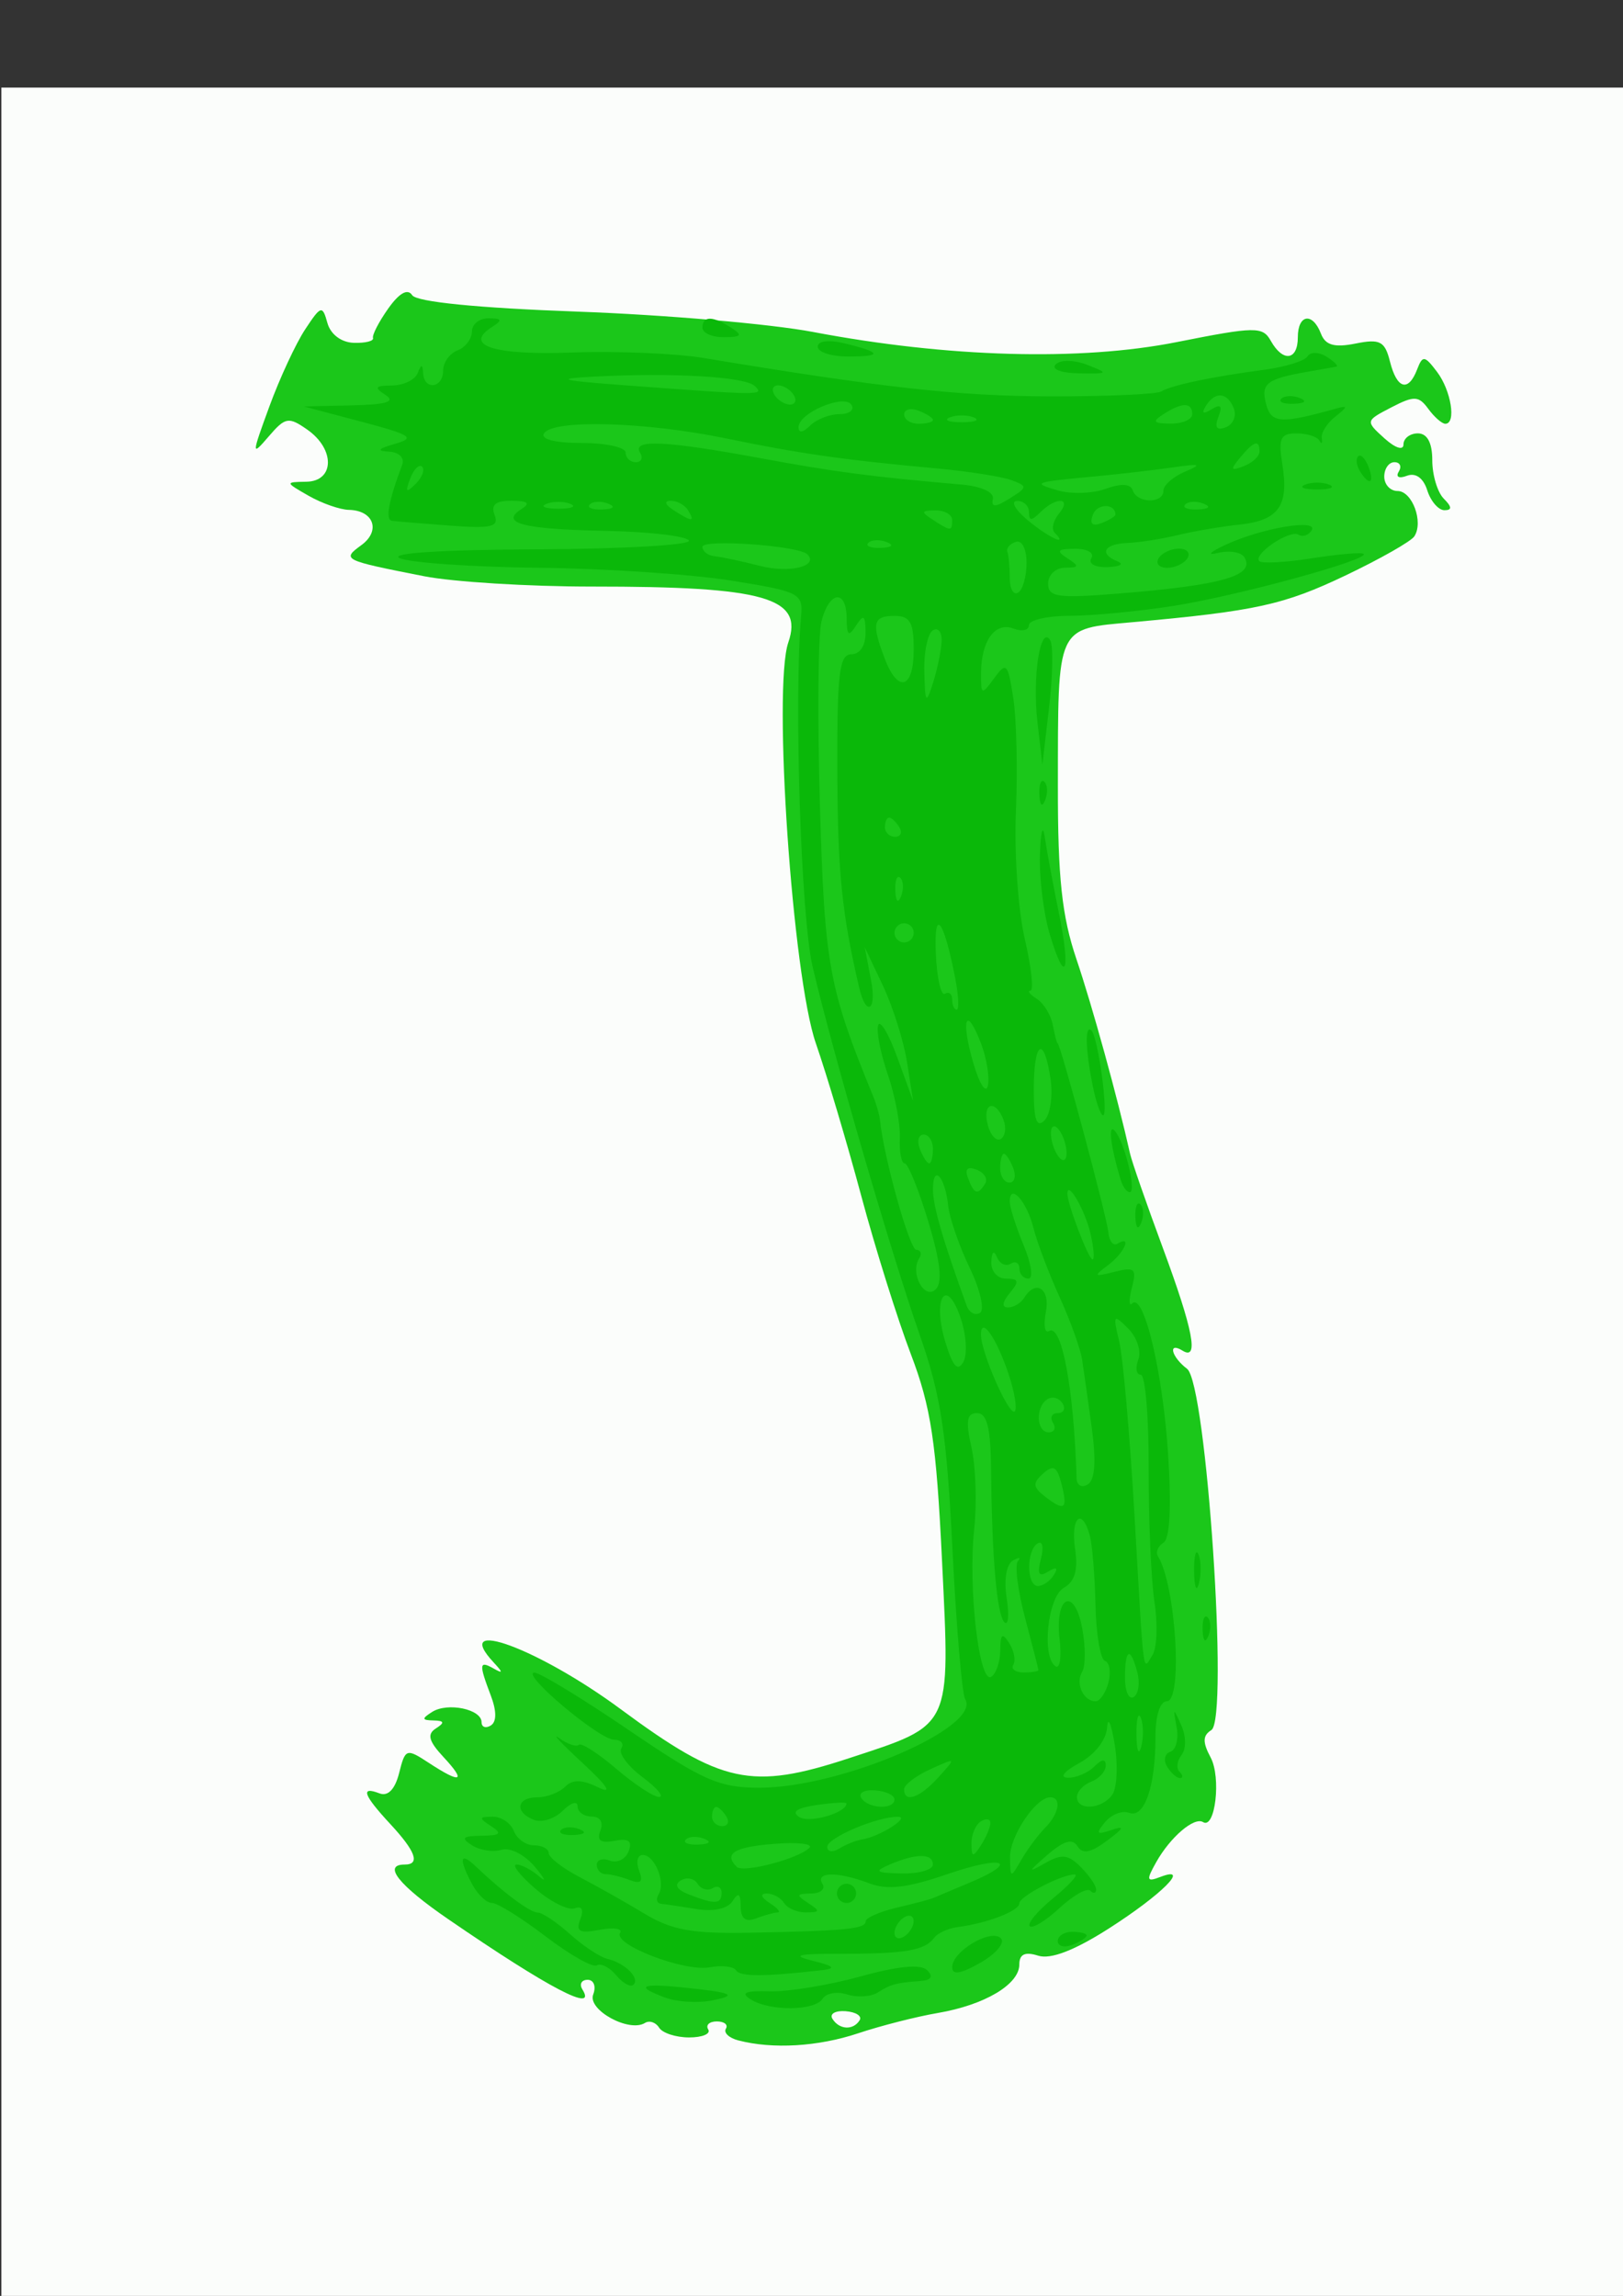
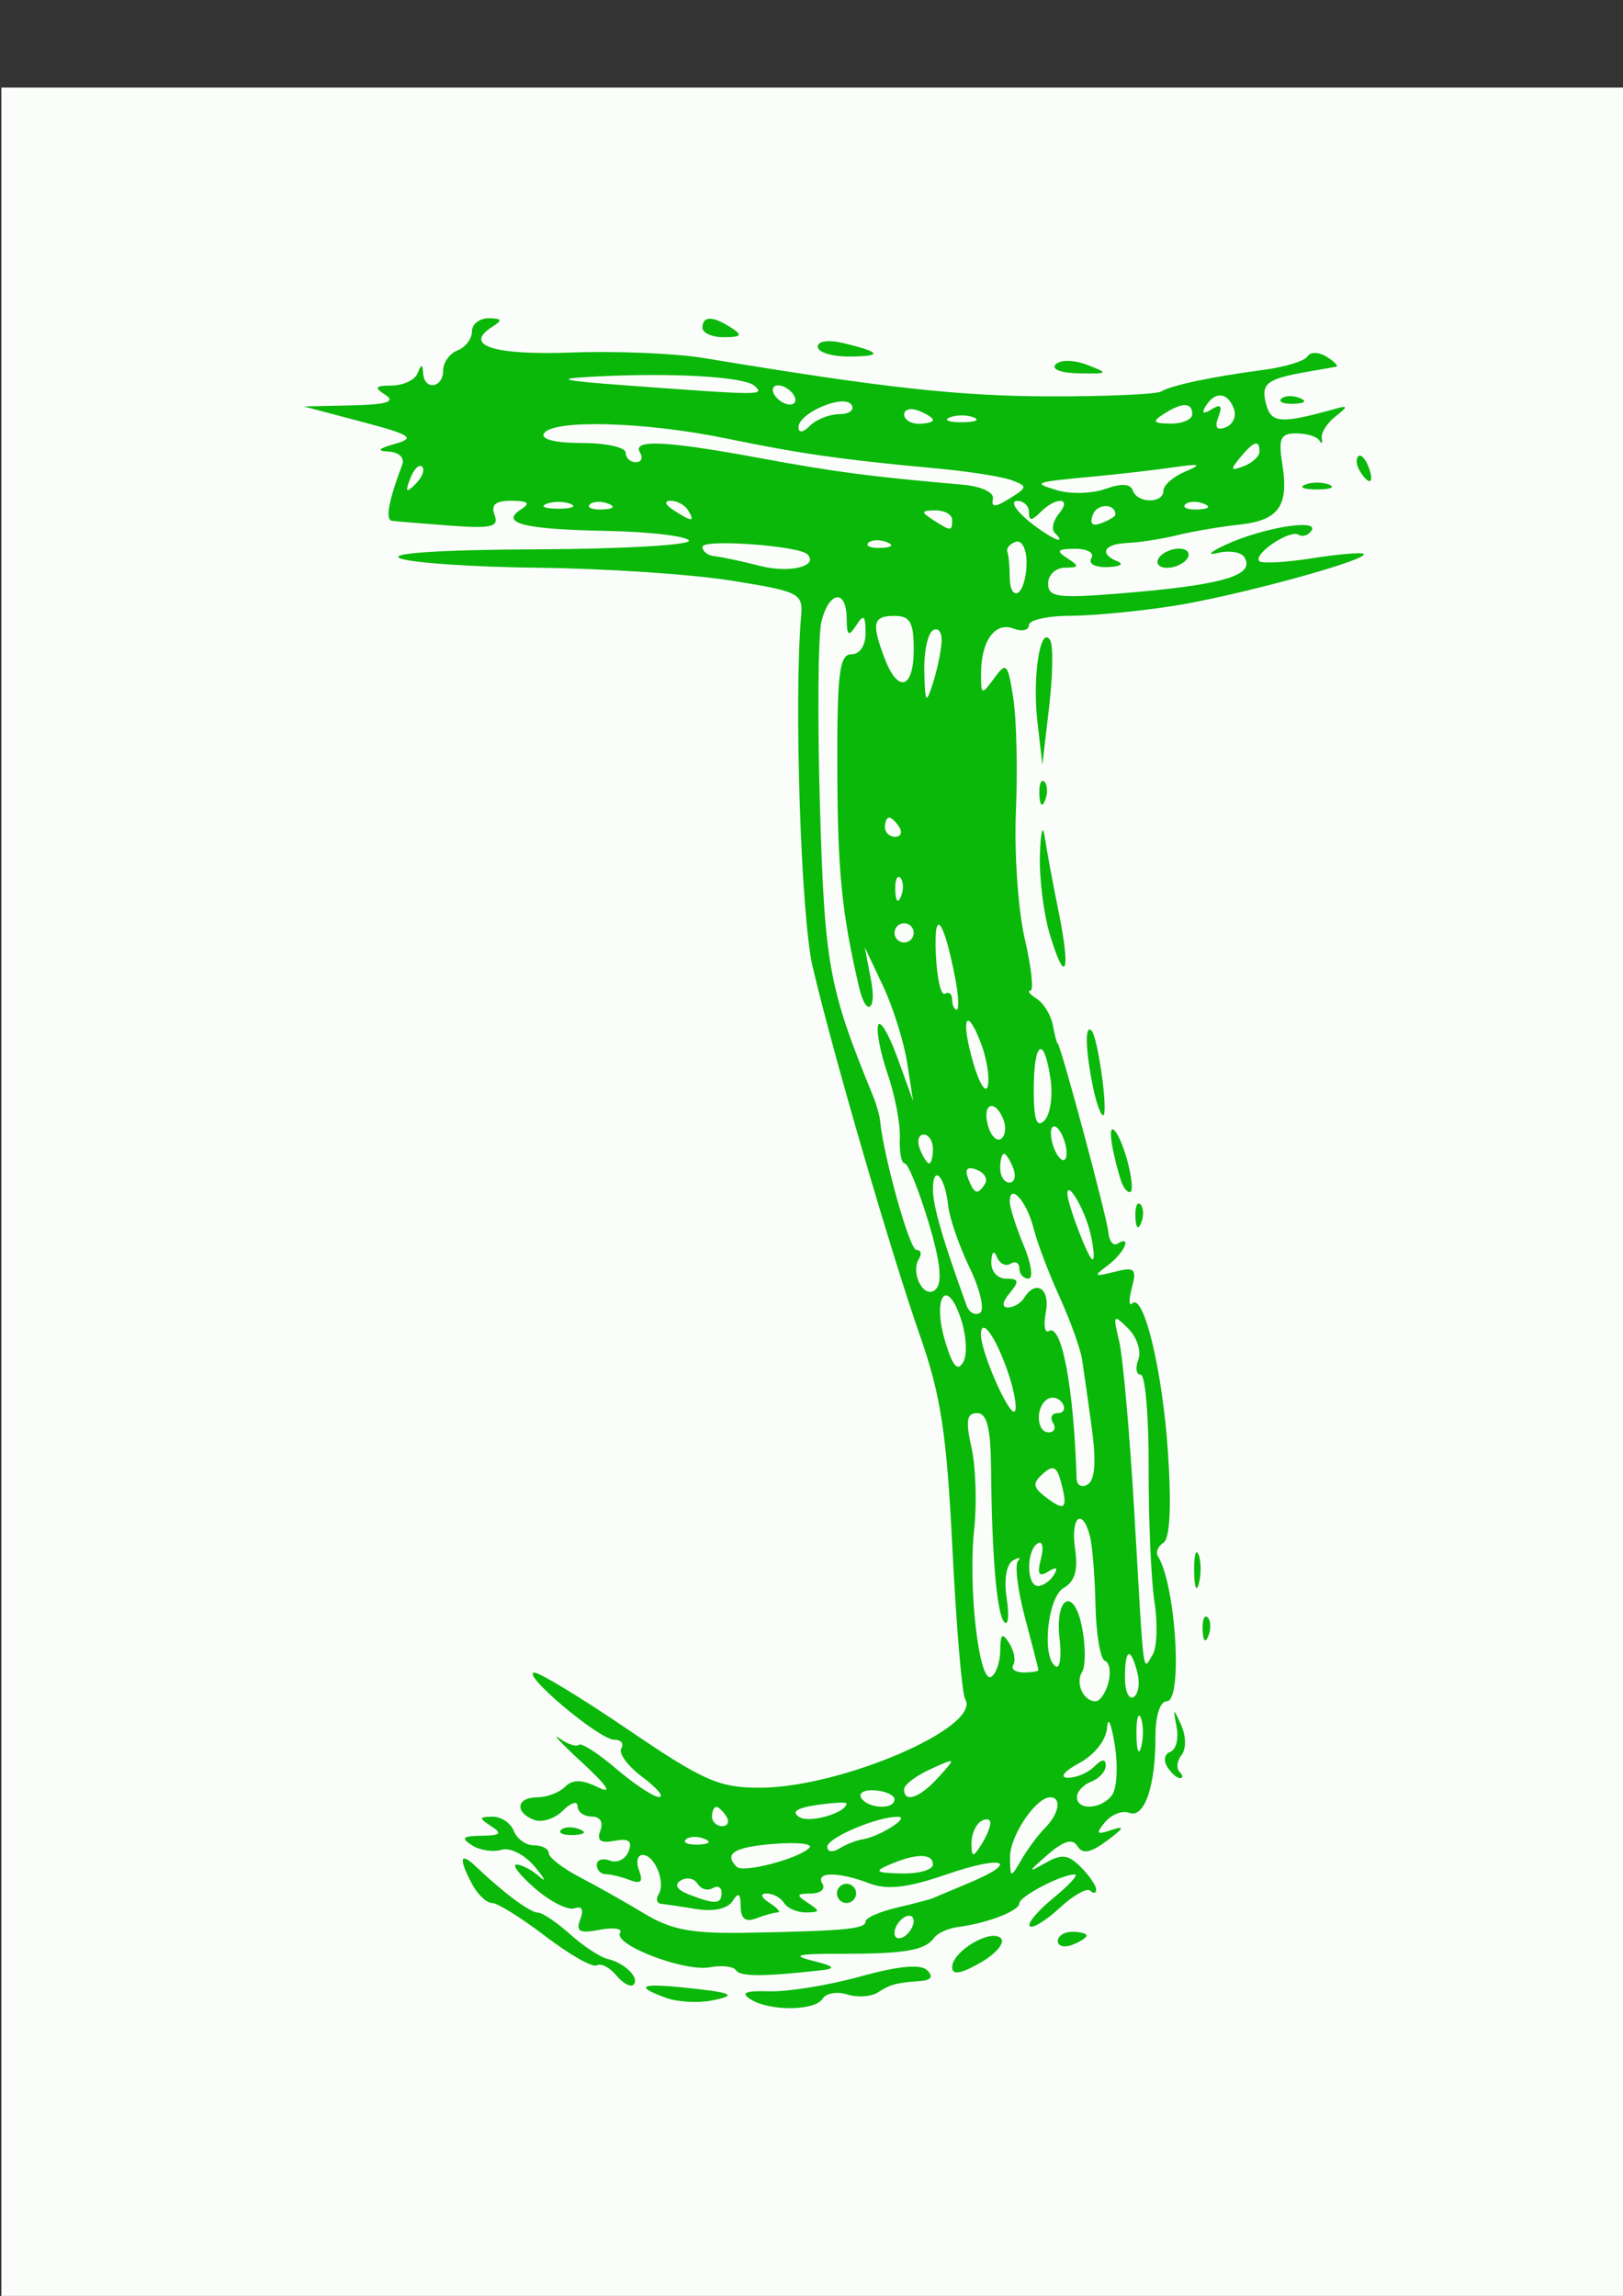
<svg xmlns="http://www.w3.org/2000/svg" version="1.1" viewBox="0 0 744.09 1052.4">
  <rect x="0" y="0" width="744.09" height="1052.4" fill="#333333" stroke="none" />
  <g transform="translate(25.714 38.571)">
    <path d="m-25.085 514.51v-512.93h779.3v1025.9h-779.3v-512.93z" fill="#fbfdfb" />
-     <path d="m312.78 896.71c-4.267-1.113-6.831-3.525-5.697-5.36 1.134-1.835-0.736-3.336-4.155-3.336-3.419 0-5.197 1.651-3.949 3.669s-2.686 3.669-8.739 3.669-12.252-2.014-13.773-4.475-4.444-3.438-6.495-2.17c-7.3 4.512-26.426-5.99-23.726-13.027 1.424-3.71 0.278-6.745-2.545-6.745-2.824 0-3.909 1.981-2.413 4.403 6.856 11.094-15.308-0.505-61.445-32.156-22.791-15.635-30.326-25.081-20.008-25.081 7.201 0 5.079-5.965-6.604-18.565-12.395-13.368-13.838-17.468-4.946-14.056 3.874 1.487 7.117-1.88 8.987-9.332 2.818-11.229 3.318-11.401 13.597-4.665 14.829 9.716 17.344 8.727 6.743-2.651-6.797-7.295-7.642-10.494-3.474-13.141 4.14-2.629 3.868-3.532-1.094-3.633-5.402-0.11-5.513-0.826-0.613-3.931 7.075-4.483 22.627-1.25 22.627 4.704 0 2.282 1.906 2.971 4.235 1.532 2.711-1.675 2.711-6.625 0-13.755-5.513-14.499-5.347-16.115 1.269-12.38 4.403 2.486 4.403 1.921 0-2.822-19.677-21.199 20.68-6.32 58.337 21.508 46.309 34.221 59.869 37.14 104.49 22.492 47.669-15.649 46.515-13.222 42.81-89.995-2.652-54.97-5.053-70.94-14.317-95.255-6.122-16.067-16.367-48.758-22.767-72.647-6.4-23.889-15.758-55.321-20.795-69.851-10.737-30.973-19.794-162.96-12.611-183.79 7.079-20.532-10.782-25.606-90.019-25.572-29.059 0.012-63.731-2.125-77.049-4.748-37.281-7.345-37.778-7.593-28.622-14.289 8.928-6.528 5.587-15.875-5.76-16.113-4.095-0.086-12.398-2.987-18.452-6.448-10.868-6.213-10.882-6.294-1.101-6.448 12.981-0.204 13.285-14.901 0.494-23.861-8.607-6.029-10.12-5.768-17.689 3.053-7.959 9.275-7.948 8.746 0.299-13.773 4.716-12.88 12.077-28.73 16.356-35.223 7.271-11.032 7.94-11.228 10.214-2.999 1.445 5.228 6.353 8.936 12.08 9.127 5.306 0.177 9.284-0.814 8.84-2.201-0.444-1.388 2.701-7.476 6.988-13.53 5.056-7.139 8.912-9.284 10.973-6.104 2.002 3.089 30.059 5.875 75.825 7.53 39.956 1.445 88.497 5.636 107.87 9.313 61.881 11.747 122.61 13.444 166.8 4.66 36.108-7.178 39.429-7.223 43.146-0.581 5.55 9.918 12.395 9.029 12.395-1.61 0-10.585 6.773-11.648 10.604-1.665 2.027 5.282 6.147 6.46 15.827 4.524 11.265-2.253 13.467-1.102 15.819 8.269 3.154 12.567 8.411 14.092 12.435 3.606 2.519-6.563 3.418-6.455 9.137 1.101 6.467 8.544 8.906 23.791 3.806 23.791-1.549 0-5.071-3.083-7.826-6.851-4.387-5.999-6.496-6.08-16.961-0.651-11.864 6.155-11.888 6.258-3.181 14.138 4.985 4.512 8.771 5.743 8.771 2.852 0-2.797 2.972-5.085 6.604-5.085 4.298 0 6.604 4.305 6.604 12.328 0 6.78 2.377 14.705 5.283 17.611 3.76 3.76 3.846 5.283 0.297 5.283-2.743 0-6.29-4.106-7.883-9.124-1.798-5.666-5.335-8.188-9.331-6.655-3.604 1.383-5.252 0.555-3.745-1.883 1.479-2.394 0.592-4.352-1.973-4.352s-4.663 2.972-4.663 6.604 2.741 6.604 6.091 6.604c6.747 0 12.01 14.266 7.679 20.811-1.519 2.296-15.641 10.319-31.381 17.831-28.412 13.558-41.177 16.367-97.597 21.473-35.439 3.207-34.344 0.814-34.427 75.255-0.047 41.959 1.843 59.536 8.519 79.251 7.221 21.324 18.812 63.357 24.59 89.175 0.813 3.632 7.551 23.007 14.974 43.054 13.958 37.697 16.694 51.901 9.093 47.204-6.911-4.271-5.146 2.87 2.056 8.32 8.882 6.722 19.228 160.6 11.134 165.6-3.997 2.47-4.077 5.545-0.33 12.547 4.905 9.165 2.103 33.074-3.472 29.629-4.045-2.5-14.982 6.827-21.431 18.277-4.727 8.392-4.489 9.291 1.823 6.869 14.201-5.449 0.741 8.056-23.455 23.534-15.857 10.144-26.805 14.365-32.536 12.546-6.036-1.916-8.637-0.693-8.637 4.058 0 9.114-15.898 18.555-37.424 22.225-9.686 1.651-26.101 5.836-36.477 9.3-18.362 6.13-39.18 7.362-54.935 3.252zm55.625-9.249c1.186-1.919-1.712-3.78-6.44-4.136-4.728-0.356-7.445 1.214-6.039 3.489 3.12 5.048 9.553 5.381 12.479 0.648z" fill="#1bc71a" />
    <path d="m279.41 877.14c-13.889-5.138-11.681-6.651 7.005-4.798 23.827 2.361 26.781 3.663 13.909 6.129-6.274 1.202-15.685 0.603-20.913-1.331zm38.985 0.733c-4.762-3.011-2.364-4.011 8.806-3.674 8.442 0.255 27.143-2.802 41.556-6.793 17.434-4.827 27.677-5.786 30.6-2.863 2.923 2.923 1.888 4.578-3.091 4.944-11.22 0.825-13.58 1.463-19.632 5.305-3.049 1.935-9.321 2.32-13.939 0.854-4.618-1.466-9.67-0.603-11.227 1.917-3.514 5.685-24.262 5.879-33.072 0.31zm-61.58-10.98c-3.041-3.664-7.044-5.726-8.895-4.582-1.851 1.144-12.405-4.822-23.453-13.257s-22.117-15.337-24.599-15.337c-2.482 0-6.563-3.832-9.07-8.516-6.325-11.819-5.691-15.206 1.555-8.309 12.813 12.195 24.948 21.228 28.517 21.228 2.04 0 8.685 4.458 14.766 9.906 6.081 5.449 13.8 10.543 17.153 11.322 7.955 1.846 14.967 8.794 11.935 11.826-1.31 1.31-4.869-0.617-7.91-4.281zm54.955-2.278c-1.122-1.815-6.545-2.453-12.051-1.418-11.628 2.186-44.461-10.398-41.142-15.769 1.235-1.998-2.972-2.636-9.349-1.417-9.283 1.774-11.057 0.814-8.897-4.815 1.697-4.423 0.74-6.289-2.581-5.03-2.904 1.1-11.036-2.963-18.072-9.03-7.036-6.067-10.899-11.031-8.585-11.031 2.314 0 7.027 2.477 10.474 5.503 3.447 3.027 2.52 1.018-2.06-4.465-4.647-5.563-11.405-9.013-15.293-7.805-3.831 1.19-9.938 0.257-13.57-2.072-5.226-3.351-4.307-4.263 4.403-4.37 8.733-0.107 9.643-1.017 4.403-4.403-5.733-3.705-5.649-4.277 0.63-4.335 3.979-0.035 8.374 2.905 9.768 6.537s5.568 6.604 9.277 6.604 6.742 1.614 6.742 3.587c0 1.973 6.439 6.945 14.309 11.048 7.87 4.103 21.244 11.645 29.719 16.759 12.402 7.484 21.854 9.172 48.431 8.651 43.819-0.86 52.834-1.75 52.834-5.216 0-1.6 6.439-4.424 14.309-6.276 7.87-1.852 15.3-3.81 16.511-4.351 1.211-0.541 8.64-3.671 16.511-6.954 23.776-9.92 16.048-12.97-10.083-3.979-18.059 6.213-27.279 7.295-35.509 4.166-14.437-5.489-24.998-5.402-21.551 0.176 1.497 2.422-0.863 4.433-5.244 4.47-6.753 0.057-6.96 0.717-1.361 4.335 5.691 3.678 5.575 4.277-0.841 4.335-4.095 0.037-8.67-1.914-10.166-4.335-1.497-2.422-5.081-4.372-7.965-4.335-3.151 0.041-2.608 1.771 1.361 4.335 3.632 2.347 5.28 4.298 3.662 4.335-1.618 0.035-6.076 1.27-9.906 2.74-4.8 1.842-6.985 0.131-7.032-5.503-0.05-6.019-1.029-6.66-3.712-2.429-2.208 3.482-8.688 4.926-16.443 3.664-7.039-1.145-14.401-2.245-16.36-2.445-1.959-0.199-2.448-2.164-1.086-4.368 3.325-5.38-1.795-18.009-7.301-18.009-2.422 0-3.178 3.192-1.68 7.094 1.993 5.193 0.842 6.373-4.292 4.403-3.858-1.48-8.834-2.692-11.057-2.692s-4.043-1.919-4.043-4.265c0-2.345 2.716-3.222 6.036-1.948 3.32 1.274 7.168-0.634 8.552-4.239 1.823-4.752 0.052-6.081-6.44-4.831-6.423 1.237-8.258-0.093-6.489-4.705 1.473-3.838-0.138-6.429-3.999-6.429-3.556 0-6.466-2.123-6.466-4.717s-3.029-1.688-6.732 2.014c-3.702 3.702-9.646 5.613-13.208 4.246-9.056-3.475-8.094-10.349 1.448-10.349 4.359 0 10.09-2.165 12.736-4.811 3.479-3.479 7.684-3.415 15.19 0.232 6.822 3.314 4.343-0.539-7.232-11.241-9.686-8.956-14.457-14.03-10.602-11.277 3.855 2.753 7.9 4.116 8.988 3.027 1.089-1.089 8.831 3.877 17.206 11.035 8.375 7.158 17.208 12.956 19.63 12.885 2.422-0.071-1.056-4.202-7.728-9.179s-11.013-10.858-9.646-13.069c1.366-2.21-0.131-4.019-3.328-4.019-6.769 0-43.116-30.609-36.497-30.735 2.443-0.046 21.912 11.803 43.265 26.332 34.128 23.222 41.379 26.417 59.947 26.417 37.399 0 102.13-27.896 94.259-40.625-1.436-2.324-4.058-33.264-5.826-68.756-2.642-53.023-5.3-70.485-14.908-97.919-13.304-37.986-40.021-129.79-49.223-169.14-5.342-22.844-8.601-122.7-5.242-160.65 0.918-10.368-0.786-11.231-32.052-16.234-18.162-2.906-57.787-5.548-88.056-5.87-30.269-0.322-58.998-2.288-63.841-4.37-5.422-2.33 18.787-3.903 63-4.093 39.493-0.17 70.768-1.988 69.5-4.04-1.268-2.052-18.421-4.037-38.118-4.411-37.774-0.718-48.812-3.555-38.716-9.952 4.317-2.735 3.095-3.804-4.404-3.853-7.421-0.048-9.657 1.81-7.848 6.525 2.095 5.46-1.416 6.297-20.442 4.869-12.635-0.948-24.592-1.933-26.571-2.19-3.198-0.415-1.65-8.954 4.674-25.783 1.164-3.098-1.506-5.695-6.108-5.942-5.859-0.315-5.057-1.329 2.831-3.58 9.516-2.716 7.429-4.088-15.41-10.131l-26.417-6.99 22.014-0.504c15.947-0.365 20.194-1.681 15.41-4.772-5.381-3.478-4.838-4.28 2.935-4.335 5.247-0.037 10.539-2.544 11.76-5.571 1.777-4.403 2.29-4.403 2.568 0 0.503 7.958 9.153 6.788 9.153-1.239 0-3.708 2.972-7.883 6.604-9.277 3.632-1.394 6.604-5.294 6.604-8.668 0-3.373 3.467-6.103 7.705-6.066 6.094 0.053 6.436 0.871 1.637 3.911-13.532 8.571 0.596 13.12 36.608 11.788 20.307-0.751 47.499 0.39 60.427 2.536 82.106 13.63 116.89 17.478 158.72 17.56 25.937 0.051 48.86-0.959 50.941-2.245 4.588-2.835 23.467-6.813 47.131-9.93 9.652-1.271 18.62-4.045 19.929-6.163 1.34-2.169 5.215-2.059 8.868 0.252 3.568 2.257 5.497 4.281 4.287 4.498-1.211 0.217-7.155 1.261-13.208 2.32-18.695 3.27-21.411 5.378-18.968 14.72 2.344 8.964 6.69 9.252 32.177 2.134 5.463-1.526 5.396-0.892-0.387 3.67-3.845 3.033-6.652 7.496-6.237 9.917 0.414 2.422-0.072 2.917-1.081 1.101s-5.754-3.302-10.545-3.302c-7.364 0-8.358 2.219-6.428 14.358 3.017 18.981-1.731 25.566-19.804 27.473-8.226 0.868-20.9 3.023-28.164 4.788-7.265 1.766-17.666 3.391-23.115 3.612-10.802 0.437-13.149 4.963-4.403 8.492 3.027 1.221 0.929 2.377-4.663 2.568-5.722 0.196-8.977-1.577-7.445-4.055 1.517-2.455-1.776-4.373-7.445-4.335-8.179 0.054-8.875 0.902-3.562 4.335 5.644 3.647 5.484 4.278-1.101 4.335-4.238 0.037-7.705 3.301-7.705 7.252 0 6.219 4.291 6.841 31.92 4.629 48.008-3.844 63.27-8.236 58.039-16.7-1.454-2.353-6.935-3.227-12.18-1.943-5.245 1.284-3.592-0.42 3.673-3.787 16.644-7.714 42.753-12.056 39.346-6.544-1.392 2.252-4.083 3.135-5.981 1.962-4.054-2.506-21.175 9.094-17.949 12.16 1.207 1.147 12.101 0.533 24.209-1.366s22.719-2.796 23.58-1.994c2.839 2.643-58.243 19.328-87.421 23.88-15.74 2.456-37.039 4.48-47.33 4.498-10.292 0.018-18.712 1.952-18.712 4.298 0 2.346-3.172 3.047-7.049 1.56-8.411-3.228-14.805 5.5-14.898 20.333-0.064 10.211 0.236 10.333 6.005 2.444 5.611-7.673 6.278-6.984 8.777 9.065 1.487 9.553 2.033 32.922 1.212 51.931-0.821 19.009 0.995 45.261 4.035 58.337 3.04 13.077 4.22 23.806 2.622 23.843s-0.297 1.721 2.891 3.743 6.504 7.44 7.368 12.04c0.865 4.601 1.852 8.365 2.195 8.365 1.256 0 22.602 79.483 23.266 86.632 0.377 4.06 2.242 6.42 4.145 5.244 6.915-4.274 3.251 4.171-4.246 9.785-6.932 5.191-6.642 5.501 2.897 3.092 9.308-2.351 10.285-1.466 8.003 7.259-1.429 5.465-1.394 8.732 0.079 7.26 5.295-5.295 13.991 30.839 16.472 68.441 1.626 24.638 0.884 39.368-2.075 41.197-2.533 1.566-3.669 4.362-2.524 6.215 8.218 13.298 11.462 66.468 4.055 66.468-3.136 0-5.235 6.646-5.215 16.511 0.046 22.497-5.1 37.297-12.042 34.633-3.137-1.204-8.11 0.711-11.051 4.255-4.444 5.355-3.941 5.963 2.98 3.599 6.232-2.128 5.714-0.898-2.058 4.887-7.582 5.645-11.249 6.333-13.586 2.553-2.282-3.693-6.251-2.535-13.83 4.034-8.923 7.733-9.112 8.347-1.181 3.821 7.787-4.444 10.69-4.15 16.511 1.671 3.884 3.884 7.063 8.525 7.063 10.312 0 1.787-1.204 2.046-2.675 0.575-1.471-1.471-7.815 2.092-14.097 7.917-6.282 5.825-12.431 9.583-13.664 8.35-1.233-1.233 3.625-7.036 10.795-12.895 7.17-5.86 11.644-10.725 9.941-10.812-5.668-0.29-25.523 10.013-25.523 13.243 0 3.427-14.718 9.11-28.001 10.811-4.504 0.577-9.457 2.795-11.007 4.929-4.227 5.819-13.314 7.391-42.444 7.346-20.376-0.031-23.396 0.707-13.208 3.229 9.612 2.38 10.811 3.544 4.403 4.274-26.669 3.039-37.75 3.072-39.577 0.116zm81.404-22.612c0-2.422-1.981-3.178-4.403-1.682-2.422 1.497-4.403 4.702-4.403 7.124 0 2.422 1.981 3.178 4.403 1.682 2.422-1.497 4.403-4.702 4.403-7.124zm-88.056-12.949c0-2.564-1.844-3.523-4.099-2.13s-5.363 0.487-6.908-2.013c-1.545-2.501-5.018-3.182-7.717-1.514-3.137 1.939-1.836 4.235 3.606 6.367 12.099 4.738 15.118 4.596 15.118-0.71zm40.23-20.6c1.867-1.867-5.429-2.693-16.214-1.835-18.306 1.456-23.164 4.455-17.075 10.544 2.936 2.936 28.272-3.692 33.289-8.709zm56.638 7.644c0-5.227-7.649-5.227-19.813 0-7.379 3.171-6.488 3.834 5.503 4.093 7.87 0.17 14.309-1.672 14.309-4.093zm51.448-16.825c6.405-6.438 7.682-13.995 2.364-13.995-6.647 0-18.588 17.837-18.456 27.568 0.13 9.606 0.263 9.632 5.218 1.05 2.796-4.843 7.689-11.424 10.873-14.624zm-83.782 5.291c7.671-1.167 22.048-10.193 16.481-10.347-9.319-0.257-32.577 9.57-32.577 13.765 0 2.328 2.477 2.685 5.503 0.794s7.794-3.787 10.593-4.212zm58.684-7.438c0.037-1.959-1.914-2.337-4.335-0.841-2.422 1.497-4.372 6.071-4.335 10.166 0.058 6.416 0.657 6.532 4.335 0.841 2.347-3.632 4.298-8.207 4.335-10.166zm-131.19 7.159c-3.178-1.272-6.976-1.115-8.439 0.347-1.463 1.463 1.137 2.504 5.779 2.312 5.129-0.211 6.172-1.254 2.66-2.66zm10.18-10.19c-1.497-2.422-3.595-4.403-4.663-4.403s-1.942 1.981-1.942 4.403c0 2.422 2.098 4.403 4.663 4.403s3.438-1.981 1.942-4.403zm55.035-5.997c0-0.706-6.144-0.382-13.655 0.72-9.152 1.343-11.771 3.168-7.942 5.535 4.743 2.931 21.597-1.95 21.597-6.255zm22.014-1.872c0-1.906-4.005-3.768-8.901-4.136-4.895-0.369-7.75 1.191-6.344 3.466 3.093 5.005 15.245 5.539 15.245 0.67zm99.8-2.038c2.209-3.027 2.732-13.429 1.164-23.115-1.569-9.686-3.133-13.217-3.477-7.846-0.366 5.721-5.639 12.486-12.733 16.334-7.041 3.82-9.252 6.642-5.283 6.745 3.753 0.097 9.202-2.201 12.108-5.107 3.535-3.535 5.283-3.691 5.283-0.471 0 2.647-2.972 5.953-6.604 7.347s-6.604 4.578-6.604 7.075c0 6.352 11.3 5.678 16.146-0.963zm-79.653-8.073c8.282-9.151 8.272-9.16-3.72-3.696-6.613 3.013-12.023 7.141-12.023 9.174 0 6.483 7.179 3.985 15.743-5.478zm92.812-27.233c-1.206-2.981-2.119 0.524-2.03 7.789 0.09 7.265 1.077 9.704 2.193 5.42 1.116-4.284 1.043-10.228-0.163-13.208zm-14.876-16.216c1.236-4.727 0.526-9.185-1.579-9.906-2.105-0.721-4.061-12.209-4.347-25.527-0.286-13.319-1.459-27.683-2.607-31.92-3.579-13.215-8.88-8.423-6.748 6.101 1.429 9.734-0.095 14.992-5.165 17.83-7.439 4.163-10.3 31.966-3.709 36.04 1.915 1.184 2.717-4.409 1.78-12.429-2.331-19.966 6.733-24.36 10.361-5.022 1.573 8.386 1.556 17.356-0.035 19.935-3.227 5.221 0.559 13.494 6.174 13.494 1.996 0 4.641-3.868 5.877-8.595zm13.263-4.618c-3.168-12.115-5.677-11.025-5.677 2.466 0 6.197 1.795 10.157 3.99 8.801 2.194-1.356 2.954-6.426 1.688-11.267zm-62.847-10.162c0.053-7.576 0.936-8.274 4.112-3.252 2.225 3.517 3.068 7.975 1.874 9.906-1.194 1.932 0.918 3.512 4.693 3.512s6.841-0.495 6.812-1.101c-0.031-0.605-2.79-11.383-6.136-23.95s-4.808-24.277-3.25-26.022c1.558-1.745 0.531-1.855-2.283-0.245-3.03 1.734-4.208 8.754-2.888 17.216 1.225 7.859 0.766 12.848-1.022 11.086-3.474-3.424-5.744-29.507-6.14-70.545-0.179-18.602-1.873-25.316-6.385-25.316-4.774 0-5.347 3.518-2.577 15.801 1.96 8.691 2.516 25.549 1.235 37.462-2.868 26.674 2.255 71.045 7.806 67.614 2.243-1.386 4.109-6.862 4.146-12.167zm70.705-22.093c-1.546-10.105-2.748-37.691-2.67-61.301 0.078-23.61-1.556-42.927-3.632-42.928-2.075-2.6e-4 -2.576-3.12-1.113-6.932 1.463-3.812-0.625-10.217-4.641-14.232-6.799-6.799-7.083-6.398-4.137 5.831 1.74 7.222 4.885 42.85 6.988 79.173 4.519 78.022 3.723 71.842 8.313 64.603 2.037-3.213 2.438-14.11 0.892-24.216zm-46.12-12.45c2.081-3.367 1.191-3.878-2.635-1.513-4.303 2.66-5.143 1.148-3.292-5.93 1.366-5.225 0.688-8.39-1.508-7.033-5.28 3.263-5.154 19.559 0.151 19.559 2.279 0 5.557-2.287 7.285-5.083zm3.359-42.194c-1.972-7.542-3.674-8.399-8.364-4.211-4.883 4.36-4.673 6.189 1.228 10.716 8.864 6.798 10.278 5.51 7.136-6.505zm14.05-24.865c-1.688-12.386-3.699-26.616-4.47-31.623-0.77-5.007-5.432-17.954-10.36-28.771-4.928-10.817-10.315-25.066-11.971-31.664-3.057-12.179-10.841-20.819-10.841-12.032 0 2.642 2.871 11.675 6.38 20.073 3.509 8.398 4.499 15.268 2.201 15.268s-4.178-2.098-4.178-4.663-1.812-3.543-4.027-2.174c-2.215 1.369-5.03-2.2e-4 -6.257-3.042-1.345-3.337-2.368-2.474-2.577 2.174-0.195 4.315 2.795 7.705 6.796 7.705 5.851 0 6.151 1.195 1.662 6.604-3.456 4.165-3.751 6.604-0.799 6.604 2.575 0 5.907-1.981 7.403-4.403 5.316-8.601 12.005-4.253 9.955 6.471-1.143 5.981-0.526 9.914 1.371 8.742 5.875-3.631 11.454 26.03 12.715 67.6 0.096 3.17 2.4 4.388 5.12 2.707 3.294-2.036 3.921-10.577 1.876-25.576zm-17.829-2.707c-1.497-2.422-0.506-4.403 2.201-4.403s3.678-2.014 2.157-4.475-4.61-3.335-6.864-1.942c-5.621 3.474-5.186 15.222 0.564 15.222 2.564 0 3.438-1.981 1.942-4.403zm-20.39-22.4c-5.553-16.606-12.627-26.67-12.627-17.964 0 8.14 12.998 37.64 15.488 35.15 1.19-1.19-0.097-8.924-2.86-17.187zm-22.069-25.961c-6.662-19.112-12.95-8.386-6.811 11.618 3.406 11.099 5.602 13.467 8.194 8.835 1.947-3.48 1.325-12.684-1.384-20.453zm4.278-22.618c-4.817-9.969-9.261-22.846-9.876-28.615-1.428-13.394-6.975-19.247-6.975-7.36 0 7.594 4.472 23.02 15.452 53.3 1.153 3.18 3.91 4.662 6.127 3.292 2.216-1.37 0.088-10.647-4.728-20.617zm-19.009-21.339c-4.423-14.607-9.279-26.558-10.791-26.558-1.513 0-2.521-5.242-2.24-11.649 0.28-6.407-2.21-19.543-5.534-29.192-3.324-9.648-5.304-19.761-4.401-22.473 0.904-2.712 4.881 3.985 8.838 14.882l7.194 19.813-2.746-17.567c-1.51-9.662-6.496-25.512-11.08-35.223l-8.334-17.656 2.932 15.41c2.611 13.719-2.342 16.589-5.478 3.175-7.97-34.093-9.874-52.852-10.037-98.936-0.16-45.092 0.891-53.935 6.412-53.935 3.934 0 6.577-4.006 6.537-9.906-0.054-8.011-0.884-8.643-4.335-3.302-3.451 5.34-4.281 4.709-4.335-3.302-0.092-13.508-8.045-12.537-11.546 1.411-1.562 6.224-1.876 44.364-0.698 84.754 2.128 72.931 4.026 83.28 24.373 132.88 1.49 3.632 2.91 8.585 3.154 11.007 1.726 17.092 13.579 59.438 16.636 59.438 2.065 0 2.64 1.802 1.279 4.005-4.234 6.851 2.523 19.202 7.683 14.043 3.142-3.142 2.06-12.808-3.483-31.116zm74.321 5.363c-2.521-10.695-10.522-24.42-10.522-18.048 0 4.762 9.702 30.156 11.522 30.156 1.02 0 0.57-5.449-0.999-12.108zm-48.232-22.653c1.34-2.168-0.424-5.039-3.919-6.38-4.239-1.627-5.54-0.314-3.906 3.942 2.838 7.396 4.451 7.899 7.825 2.438zm12.884-7.066c-1.394-3.632-3.313-6.604-4.265-6.604-0.952 0-1.73 2.972-1.73 6.604s1.919 6.604 4.265 6.604c2.345 0 3.124-2.972 1.73-6.604zm-36.815-8.806c0-3.632-1.919-6.604-4.265-6.604-2.346 0-3.124 2.972-1.73 6.604 1.394 3.632 3.313 6.604 4.265 6.604s1.73-2.972 1.73-6.604zm59.878-4.843c-1.567-4.083-3.84-6.434-5.05-5.223s-0.919 5.542 0.648 9.626c1.567 4.083 3.84 6.434 5.05 5.223s0.919-5.542-0.648-9.626zm-27.521-8.506c-3.729-9.717-9.862-7.772-7.23 2.293 1.259 4.816 3.959 7.724 6 6.463s2.594-5.201 1.23-8.756zm21.553-18.732c-2.992-20.383-7.681-17.404-7.681 4.879 0 13.922 1.309 17.718 4.879 14.148 2.683-2.683 3.944-11.245 2.802-19.026zm-31.842-16.206c-6.852-18.021-9.487-11.421-3.557 8.91 2.785 9.55 5.783 14.236 6.662 10.413 0.879-3.823-0.518-12.518-3.105-19.323zm-11.836-29.862c-5.24-27.206-9.854-33.134-8.916-11.454 0.487 11.256 2.371 19.56 4.188 18.452 1.816-1.108 3.302 0.084 3.302 2.649s0.941 4.663 2.091 4.663 0.851-6.439-0.665-14.309zm-19.038-20.913c0-2.422-1.981-4.403-4.403-4.403-2.422 0-4.403 1.981-4.403 4.403 0 2.422 1.981 4.403 4.403 4.403 2.422 0 4.403-1.981 4.403-4.403zm-6.146-25.224c-1.463-1.463-2.504 1.137-2.312 5.779 0.211 5.129 1.254 6.172 2.66 2.66 1.272-3.178 1.115-6.976-0.348-8.439zm-0.459-23.207c-1.497-2.422-3.595-4.403-4.663-4.403s-1.942 1.981-1.942 4.403c0 2.422 2.098 4.403 4.663 4.403s3.438-1.981 1.942-4.403zm19.374-85.014c0.241-4.381-1.542-6.74-3.964-5.244-2.422 1.497-4.205 10.034-3.964 18.972 0.394 14.597 0.798 15.131 3.964 5.244 1.939-6.054 3.723-14.591 3.964-18.972zm-12.77 3.562c0-12.475-1.677-15.41-8.806-15.41-9.914 0-10.678 3.307-4.512 19.526 6.142 16.154 13.317 13.936 13.317-4.116zm51.733-39.729c0-6.392-2.144-10.556-4.953-9.62-2.724 0.908-4.458 2.972-3.853 4.586 0.605 1.614 1.101 7.015 1.101 12.001 0 4.986 1.734 7.994 3.853 6.684s3.853-7.453 3.853-13.652zm-100.51-3.913c-3.955-3.955-48.084-7.115-48.084-3.444 0 2.085 2.477 4.026 5.503 4.312s12.438 2.292 20.913 4.456c13.546 3.459 27.116 0.124 21.667-5.325zm36.395-5.596c-3.178-1.272-6.976-1.115-8.439 0.348s1.137 2.504 5.779 2.312c5.129-0.211 6.172-1.254 2.66-2.66zm76.996-4.292c-1.593-1.593-0.69-5.556 2.007-8.806 6.083-7.33-1.258-7.87-8.502-0.625-4.109 4.109-5.283 4.109-5.283 0 0-2.906-2.477-5.218-5.503-5.137s-0.826 4.043 4.891 8.806c9.608 8.004 19.002 12.372 12.392 5.762zm-47.002-5.909c0-2.422-3.467-4.372-7.705-4.335-6.585 0.058-6.745 0.688-1.101 4.335 8.309 5.37 8.806 5.37 8.806 0zm74.848-2.413c0-5.201-8.325-5.191-10.321 0.012-1.627 4.239-0.314 5.54 3.942 3.906 3.509-1.347 6.38-3.11 6.38-3.919zm-195.93-1.99c-1.497-2.422-5.081-4.372-7.965-4.335-3.151 0.041-2.608 1.771 1.361 4.335 8.458 5.466 9.982 5.466 6.604 0zm-53.935-2.916c-3.027-1.221-7.98-1.221-11.007 0s-0.55 2.221 5.503 2.221c6.054 0 8.53-0.999 5.503-2.221zm17.336-0.092c-3.178-1.272-6.976-1.115-8.439 0.348s1.137 2.504 5.779 2.312c5.129-0.211 6.172-1.254 2.66-2.66zm184.82-10.795c-4.384-1.622-19.714-4.025-34.066-5.341-42.961-3.939-62.75-6.758-96.798-13.791-36.956-7.633-79.372-8.797-83.395-2.288-1.662 2.689 5.091 4.403 17.351 4.403 11.04 0 20.073 1.981 20.073 4.403 0 2.422 2.098 4.403 4.663 4.403s3.438-1.981 1.942-4.403c-3.832-6.2 11.673-5.488 55.035 2.527 34.464 6.37 50.18 8.434 92.459 12.14 9.073 0.795 14.951 3.509 14.293 6.598-0.841 3.954 1.044 3.897 7.649-0.228 8.275-5.168 8.319-5.639 0.794-8.423zm88.16 10.795c-3.178-1.272-6.976-1.115-8.439 0.348-1.463 1.463 1.137 2.504 5.779 2.312 5.129-0.211 6.172-1.254 2.66-2.66zm-32.471-6.073c2.005 6.014 14.034 6.128 14.034 0.133 0-2.5 4.458-6.43 9.906-8.734 8.102-3.426 7.099-3.784-5.503-1.966-8.475 1.223-24.326 3.058-35.223 4.078-29.035 2.718-29.634 2.939-17.611 6.479 6.054 1.783 15.919 1.462 21.923-0.714 7.165-2.596 11.451-2.348 12.475 0.722zm-325.82-10.86c-1.356-1.356-3.817 1.088-5.471 5.43-2.389 6.275-1.884 6.781 2.465 2.465 3.009-2.987 4.362-6.539 3.006-7.895zm383.9-6.959c0-5.662-2.549-4.867-8.889 2.773-4.653 5.606-4.38 6.251 1.662 3.932 3.975-1.525 7.227-4.543 7.227-6.705zm-192.59-17.14c4.502 0 7.007-1.907 5.566-4.237-3.238-5.239-24.318 3.626-24.318 10.227 0 2.774 2.081 2.496 5.283-0.707 2.906-2.906 8.967-5.283 13.468-5.283zm180.83-2.56c-2.898-7.552-8.61-8.065-12.88-1.157-2.09 3.382-1.19 3.877 2.69 1.479 4.197-2.594 5.068-1.614 3.106 3.498-1.873 4.88-0.816 6.369 3.377 4.761 3.356-1.288 5.024-5.149 3.708-8.581zm-137.94 5.238c0-0.952-2.972-2.871-6.604-4.265-3.632-1.394-6.604-0.615-6.604 1.73s2.972 4.265 6.604 4.265 6.604-0.779 6.604-1.73zm18.712-1.185c-3.027-1.221-7.98-1.221-11.007 0s-0.55 2.221 5.503 2.221c6.054 0 8.53-0.999 5.503-2.221zm100.16-1.487c0-5.516-4.672-5.516-13.208 0-5.34 3.451-4.709 4.281 3.302 4.335 5.449 0.037 9.906-1.914 9.906-4.335zm-182.72-8.806c-1.497-2.422-4.702-4.403-7.124-4.403-2.422 0-3.178 1.981-1.682 4.403 1.497 2.422 4.702 4.403 7.124 4.403 2.422 0 3.178-1.981 1.682-4.403zm-17.831-4.083c-4.436-4.33-38.121-6.261-74.628-4.278-17.496 0.95-14.333 1.763 15.41 3.958 62.828 4.637 63.645 4.642 59.218 0.32zm90.478 724.8c0-7.298 17.767-17.87 22.342-13.294 2.031 2.031-2.165 7.055-9.325 11.164-9.031 5.183-13.017 5.835-13.017 2.131zm48.431-12c0-2.346 2.972-4.265 6.604-4.265s6.604 0.779 6.604 1.73c0 0.952-2.972 2.871-6.604 4.265-3.632 1.394-6.604 0.615-6.604-1.73zm-101.26-21.87c0-2.422 1.981-4.403 4.403-4.403 2.422 0 4.403 1.981 4.403 4.403 0 2.422-1.981 4.403-4.403 4.403-2.422 0-4.403-1.981-4.403-4.403zm-126.49-29.08c1.463-1.463 5.26-1.619 8.439-0.347 3.512 1.405 2.469 2.449-2.66 2.66-4.641 0.191-7.242-0.849-5.779-2.312zm277.87-29.001c-1.782-2.884-1.119-5.951 1.474-6.815 2.593-0.864 3.894-5.934 2.891-11.267-1.706-9.067-1.569-9.125 2.125-0.89 2.239 4.992 2.294 10.888 0.129 13.614-2.101 2.644-2.517 6.112-0.923 7.705 1.593 1.593 1.693 2.897 0.221 2.897-1.471 0-4.134-2.36-5.916-5.244zm16.277-62.633c-0.191-4.641 0.849-7.242 2.312-5.779s1.619 5.26 0.347 8.439c-1.405 3.512-2.449 2.469-2.66-2.66zm-3.892-26.784c-0.09-7.265 0.824-10.77 2.03-7.789 1.206 2.981 1.279 8.925 0.163 13.208-1.116 4.284-2.103 1.845-2.193-5.42zm-26.93-162.55c-0.191-4.641 0.849-7.242 2.312-5.779s1.619 5.261 0.347 8.439c-1.405 3.512-2.449 2.469-2.66-2.66zm-6.699-16.877c-4.637-15.267-5.972-26.154-2.777-22.648 4.487 4.922 10.157 28.152 6.872 28.152-1.333 0-3.176-2.477-4.095-5.503zm-12.911-43.478c-3.326-16.628-3.564-28.146-0.519-25.102 3 3 7.903 38.86 5.313 38.86-1.123 0-3.281-6.191-4.794-13.759zm-19.658-69.276c-2.809-9.377-4.838-25.736-4.509-36.352 0.33-10.616 1.323-14.349 2.207-8.295 0.884 6.054 3.763 21.562 6.397 34.463 5.699 27.907 3.13 34.296-4.095 10.183zm-4.761-64.092c-0.191-4.641 0.849-7.242 2.312-5.779s1.619 5.261 0.347 8.439c-1.405 3.512-2.449 2.469-2.66-2.66zm-0.905-33.388c-2.381-20.646 1.399-44.578 5.884-37.248 1.422 2.325 1.194 16.114-0.506 30.643l-3.092 26.417-2.285-19.813zm55.592-74.848c1.497-2.422 5.693-4.403 9.325-4.403s5.38 1.981 3.883 4.403c-1.497 2.422-5.693 4.403-9.325 4.403s-5.38-1.981-3.883-4.403zm67.143-33.736c3.027-1.221 7.98-1.221 11.007 0s0.55 2.221-5.503 2.221c-6.054 0-8.53-0.999-5.503-2.221zm25.135-6.183c-1.596-2.583-1.958-5.64-0.804-6.794s3.272 0.959 4.705 4.696c2.977 7.758 0.44 9.123-3.902 2.098zm-36.051-33.187c1.463-1.463 5.26-1.619 8.439-0.348 3.512 1.405 2.469 2.449-2.66 2.66-4.641 0.191-7.242-0.849-5.779-2.312zm-103.41-15.761c2.213-2.213 8.408-2.103 14.514 0.257 9.97 3.854 9.722 4.101-3.861 3.861-8.319-0.147-12.866-1.905-10.653-4.118zm-109.12-8.079c0-2.663 4.92-3.306 12.108-1.582 17.285 4.147 17.866 6.069 1.835 6.069-7.668 0-13.942-2.019-13.942-4.487zm-52.84-8.7c0-5.516 4.672-5.516 13.208 0 5.34 3.451 4.708 4.281-3.302 4.335-5.449 0.037-9.906-1.914-9.906-4.335z" fill="#0ab809" />
  </g>
</svg>